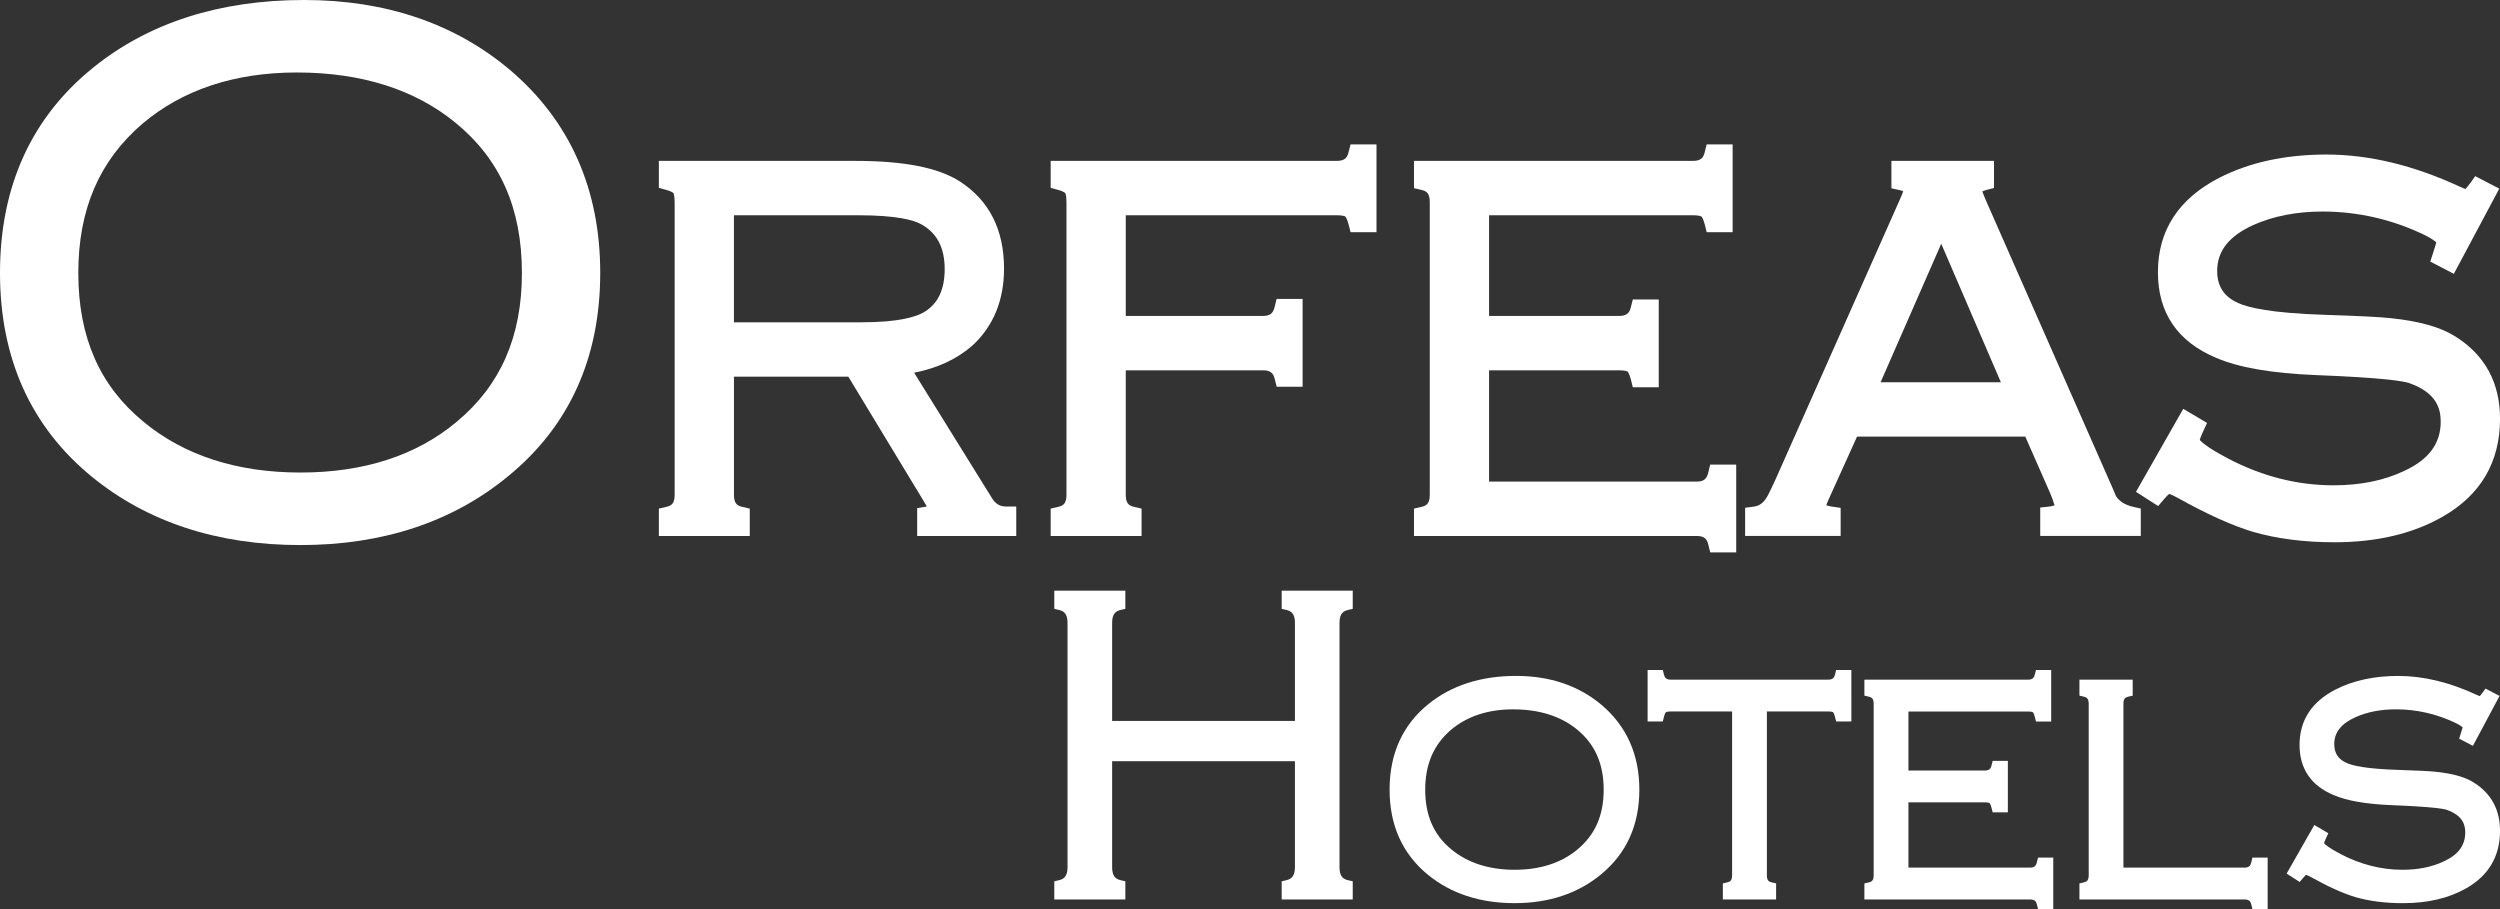
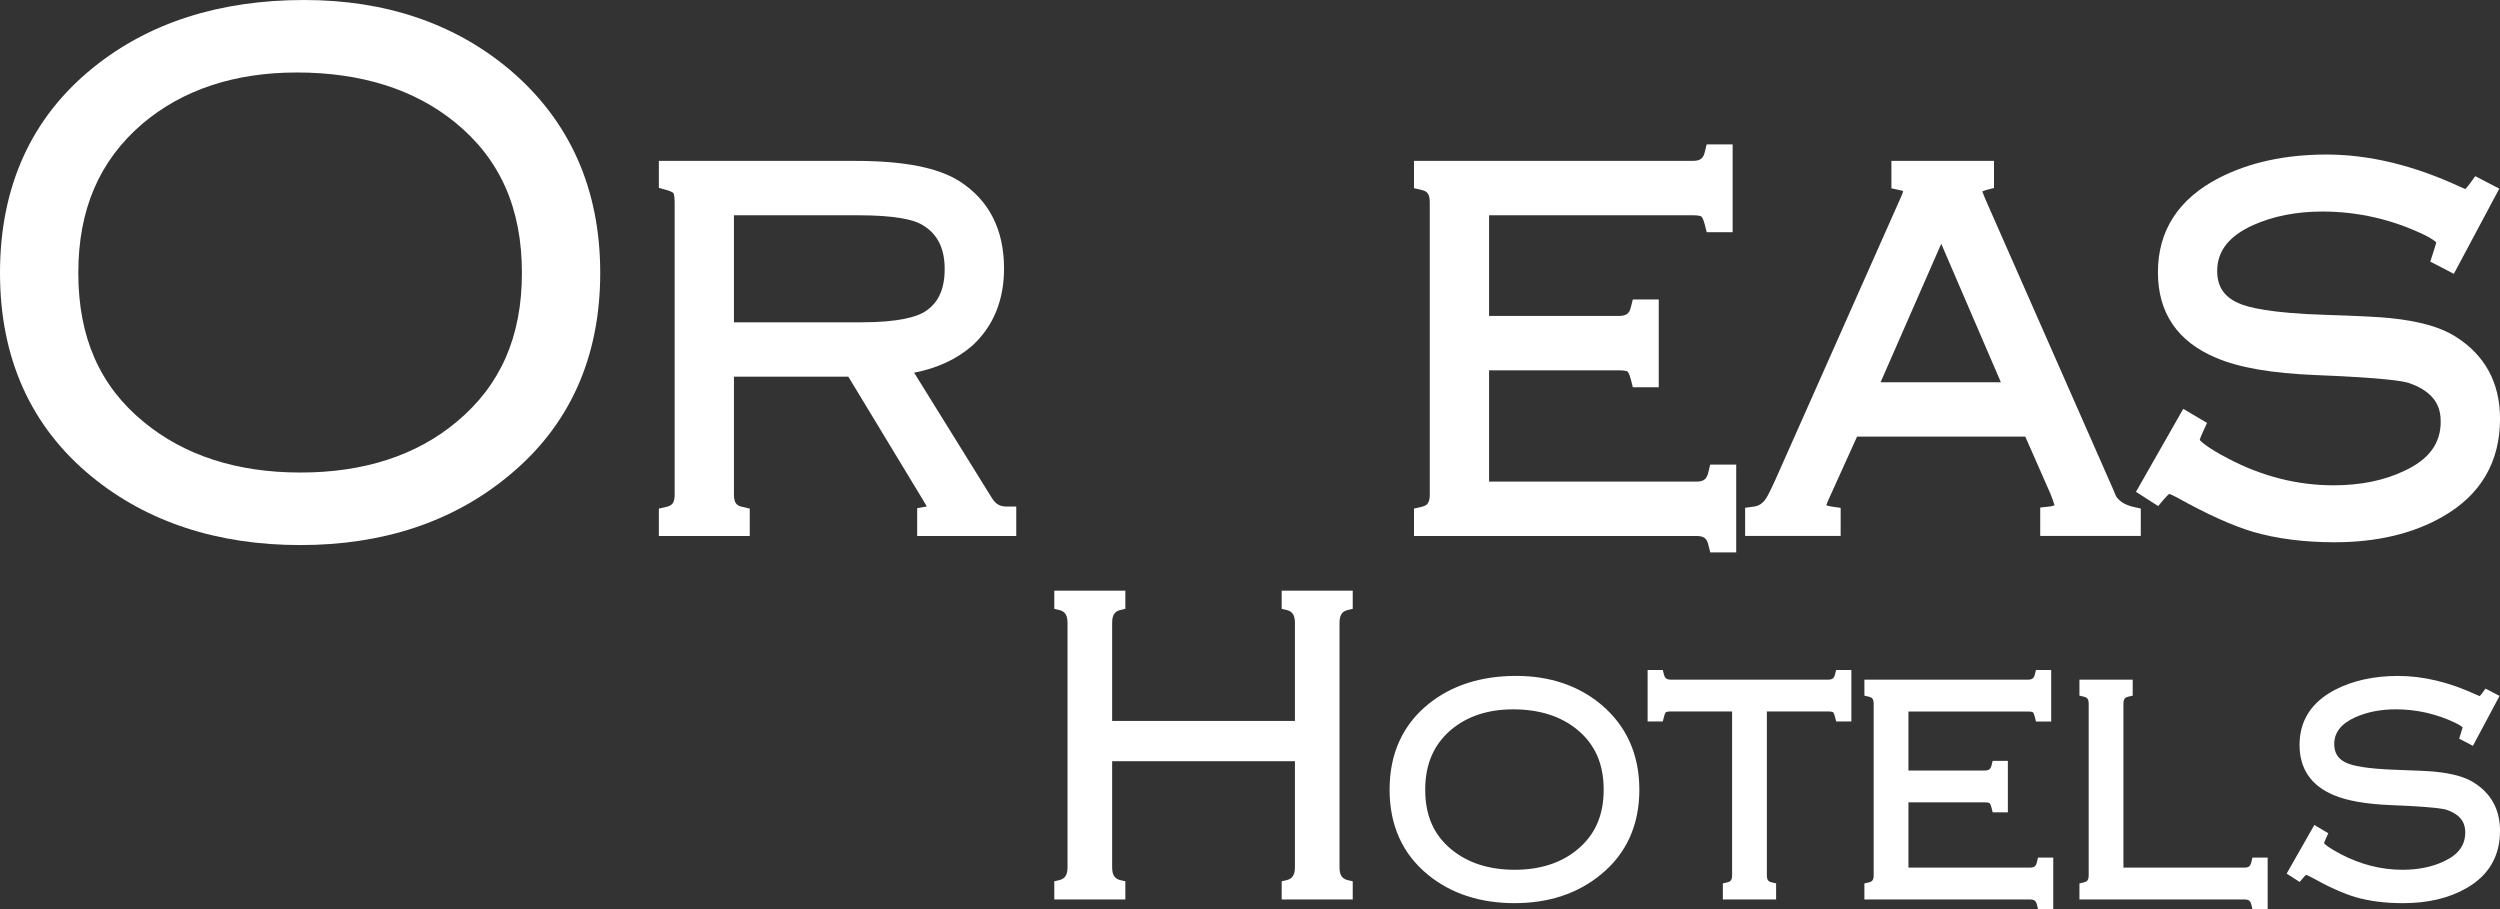
<svg xmlns="http://www.w3.org/2000/svg" version="1.1" id="Layer_1" x="0px" y="0px" width="165px" height="60px" viewBox="0 0 165 60" enable-background="new 0 0 165 60" xml:space="preserve">
  <rect x="0" y="0" width="165" height="60" fill="#333333" stroke="none" />
  <g>
    <g>
      <path fill="#FFFFFF" d="M33.652,4.61C30.023,1.551,25.455,0,20.072,0C14.503,0,9.825,1.498,6.168,4.449    C2.075,7.743,0,12.306,0,18.011c0,5.638,2.041,10.166,6.068,13.458c3.658,2.988,8.289,4.505,13.764,4.505    c5.445,0,10.062-1.534,13.717-4.554c4.025-3.294,6.066-7.805,6.066-13.409C39.615,12.479,37.61,7.972,33.652,4.61z M30.131,27.847    c-2.653,2.218-6.118,3.34-10.299,3.34c-4.183,0-7.665-1.122-10.352-3.343c-2.901-2.376-4.312-5.594-4.312-9.833    c0-4.177,1.382-7.396,4.223-9.838c2.653-2.248,6.084-3.389,10.199-3.389c4.247,0,7.764,1.109,10.45,3.297    c2.964,2.412,4.406,5.66,4.406,9.93C34.447,22.219,33.035,25.436,30.131,27.847z" />
      <path fill="#FFFFFF" d="M66.408,33.431c-0.405,0-0.691-0.166-0.922-0.528l-5.154-8.305c1.54-0.299,2.832-0.901,3.862-1.806    c1.374-1.277,2.072-2.981,2.072-5.07c0-2.558-0.977-4.486-2.903-5.738c-1.421-0.919-3.68-1.365-6.908-1.365h-12.97V12.4    l0.492,0.135c0.373,0.104,0.467,0.205,0.468,0.205l0,0c0.003,0.005,0.082,0.138,0.082,0.601v19.308    c0,0.563-0.194,0.72-0.526,0.798l-0.516,0.121v1.806h5.999v-1.806l-0.518-0.121c-0.332-0.078-0.525-0.234-0.525-0.798v-7.791    h7.547l4.88,8.057c0.134,0.218,0.231,0.384,0.303,0.511c-0.026,0.004-0.054,0.01-0.083,0.016l-0.554,0.094v1.839h6.539v-1.942    H66.408z M48.44,21.271v-7.064h8.183c2.559,0,3.676,0.318,4.165,0.587c1.05,0.576,1.561,1.546,1.561,2.963    c0,1.359-0.441,2.286-1.35,2.837c-0.514,0.308-1.647,0.678-4.141,0.678H48.44z" />
-       <path fill="#FFFFFF" d="M89.006,10.05c-0.088,0.35-0.247,0.568-0.772,0.568H69.345V12.4l0.494,0.135    c0.373,0.104,0.467,0.205,0.468,0.205l0,0c0.003,0.005,0.08,0.138,0.08,0.601v19.308c0,0.563-0.192,0.72-0.525,0.798l-0.517,0.121    v1.806h5.999v-1.806l-0.517-0.121c-0.333-0.078-0.527-0.234-0.527-0.798v-8.209h9.059c0.524,0,0.683,0.217,0.771,0.566l0.13,0.518    h1.712v-5.795h-1.716l-0.128,0.523c-0.104,0.437-0.313,0.599-0.769,0.599H74.3v-6.645h13.934c0.434,0,0.556,0.085,0.556,0.085    c0,0.001,0.107,0.096,0.217,0.523l0.132,0.512h1.71V9.531h-1.714L89.006,10.05z" />
      <path fill="#FFFFFF" d="M112.748,31.183c-0.109,0.444-0.311,0.602-0.771,0.602H98.278v-7.345h8.586    c0.436,0,0.557,0.084,0.557,0.084s0.108,0.096,0.218,0.523l0.127,0.513h1.711v-5.795h-1.711l-0.131,0.517    c-0.086,0.352-0.244,0.569-0.771,0.569h-8.586v-6.645h13.462c0.435,0,0.556,0.086,0.556,0.086s0.109,0.095,0.218,0.522    l0.129,0.512h1.711V9.531h-1.715l-0.128,0.519c-0.086,0.35-0.243,0.568-0.771,0.568H93.323v1.802l0.516,0.121    c0.333,0.08,0.526,0.235,0.526,0.8v19.308c0,0.563-0.193,0.72-0.526,0.798l-0.516,0.121v1.806h18.654    c0.523,0,0.685,0.215,0.771,0.565l0.128,0.518h1.714v-5.794h-1.717L112.748,31.183z" />
      <path fill="#FFFFFF" d="M140.773,33.446c-0.506-0.117-0.868-0.34-1.108-0.681c-0.099-0.248-0.313-0.735-0.786-1.807l-7.838-17.797    c-0.111-0.265-0.178-0.426-0.211-0.523c0.05-0.027,0.136-0.064,0.273-0.101l0.501-0.13v-1.79h-6.771v1.812l0.526,0.115    c0.122,0.025,0.2,0.054,0.253,0.077c-0.029,0.096-0.092,0.264-0.214,0.533l-8.203,18.466c-0.431,0.953-0.588,1.213-0.651,1.297    c-0.207,0.308-0.457,0.472-0.785,0.519l-0.58,0.076v1.86h6.304v-1.853l-0.571-0.082c-0.188-0.027-0.307-0.061-0.375-0.09    c0.026-0.09,0.082-0.238,0.191-0.47l1.838-4.062h11.103l1.654,3.759c0.24,0.563,0.247,0.784,0.296,0.759    c-0.02,0.016-0.119,0.068-0.371,0.1l-0.593,0.064v1.874h6.637v-1.806L140.773,33.446z M124.118,25.231l4.004-9.143l3.937,9.143    H124.118z" />
      <path fill="#FFFFFF" d="M162.062,22.213c-0.97-0.62-2.382-1.021-4.316-1.219c-0.69-0.073-2.082-0.144-4.251-0.213    c-3.619-0.112-5.136-0.486-5.777-0.782c-0.94-0.423-1.383-1.099-1.383-2.123c0-1.313,0.784-2.305,2.389-3.027    c1.327-0.59,2.857-0.888,4.552-0.888c2.336,0,4.596,0.517,6.712,1.532c0.513,0.25,0.724,0.423,0.807,0.506    c-0.03,0.112-0.09,0.32-0.211,0.696l-0.186,0.569l1.555,0.809l3-5.622l-1.586-0.826l-0.332,0.462    c-0.155,0.215-0.261,0.329-0.327,0.39c-0.071-0.028-0.183-0.074-0.351-0.152c-3.031-1.41-5.998-2.126-8.812-2.126    c-2.715,0-5.101,0.521-7.088,1.543c-2.679,1.383-4.034,3.477-4.034,6.226c0,2.681,1.294,4.581,3.841,5.648    c1.496,0.644,3.649,1.018,6.584,1.139c4.537,0.178,5.794,0.405,6.139,0.524c1.882,0.644,2.1,1.765,2.1,2.556    c0,1.435-0.782,2.494-2.405,3.243c-1.316,0.632-2.889,0.953-4.666,0.953c-2.395,0-4.738-0.597-6.966-1.771    c-1.342-0.703-1.749-1.083-1.868-1.224c0.026-0.091,0.086-0.259,0.217-0.543l0.267-0.58l-1.571-0.93l-3.12,5.478l1.464,0.94    l0.368-0.435c0.175-0.203,0.291-0.314,0.358-0.371c0.097,0.033,0.28,0.109,0.583,0.275c1.918,1.07,3.58,1.819,4.945,2.229    c1.576,0.458,3.389,0.69,5.39,0.69c2.791,0,5.195-0.57,7.146-1.697c2.503-1.432,3.773-3.605,3.773-6.455    C165,25.264,164.011,23.438,162.062,22.213z" />
    </g>
    <g>
      <path fill="#FFFFFF" d="M163.277,51.652c-0.568-0.364-1.395-0.599-2.529-0.716c-0.404-0.042-1.22-0.083-2.491-0.124    c-2.12-0.066-3.01-0.285-3.386-0.459c-0.552-0.247-0.811-0.644-0.811-1.244c0-0.771,0.459-1.352,1.4-1.774    c0.776-0.346,1.673-0.52,2.666-0.52c1.369,0,2.695,0.303,3.935,0.897c0.301,0.146,0.426,0.248,0.473,0.297    c-0.017,0.064-0.051,0.188-0.124,0.407l-0.107,0.334l0.91,0.474l1.758-3.294l-0.929-0.484l-0.194,0.27    c-0.091,0.127-0.152,0.193-0.19,0.229c-0.044-0.016-0.109-0.043-0.207-0.088c-1.776-0.827-3.515-1.246-5.165-1.246    c-1.591,0-2.989,0.304-4.153,0.904c-1.57,0.81-2.363,2.038-2.363,3.649c0,1.568,0.757,2.684,2.249,3.31    c0.878,0.377,2.14,0.597,3.859,0.667c2.659,0.105,3.396,0.238,3.599,0.307c1.102,0.378,1.229,1.035,1.229,1.498    c0,0.842-0.458,1.464-1.408,1.901c-0.772,0.37-1.693,0.558-2.735,0.558c-1.404,0-2.777-0.351-4.082-1.037    c-0.787-0.412-1.025-0.635-1.096-0.716c0.017-0.055,0.052-0.152,0.127-0.32l0.156-0.339l-0.922-0.545l-1.828,3.209l0.859,0.552    l0.215-0.254c0.104-0.119,0.17-0.185,0.211-0.218c0.056,0.02,0.163,0.065,0.342,0.161c1.123,0.628,2.098,1.065,2.897,1.307    c0.924,0.268,1.986,0.404,3.159,0.404c1.635,0,3.046-0.334,4.188-0.993c1.469-0.839,2.212-2.112,2.212-3.785    C165,53.439,164.42,52.37,163.277,51.652z" />
      <g>
        <path fill="#FFFFFF" d="M84.592,40.183l0.303,0.072c0.281,0.064,0.571,0.217,0.571,0.837v6.49H73.401v-6.49     c0-0.618,0.275-0.769,0.57-0.837l0.302-0.072v-1.197h-4.689v1.197l0.303,0.072c0.282,0.064,0.57,0.217,0.57,0.837v16.164     c0,0.622-0.288,0.772-0.569,0.839l-0.304,0.07v1.199h4.689v-1.199l-0.302-0.07c-0.295-0.068-0.57-0.219-0.57-0.839V50.24h12.064     v7.016c0,0.622-0.29,0.772-0.57,0.839l-0.304,0.07v1.199h4.689v-1.199l-0.302-0.07c-0.296-0.068-0.57-0.219-0.57-0.839V41.092     c0-0.618,0.274-0.769,0.571-0.837l0.301-0.072v-1.197h-4.689V40.183z" />
        <path fill="#FFFFFF" d="M105.708,46.527c-1.51-1.273-3.408-1.917-5.645-1.917c-2.311,0-4.255,0.622-5.776,1.849     c-1.708,1.377-2.574,3.28-2.574,5.66c0,2.354,0.851,4.242,2.533,5.617c1.521,1.244,3.445,1.872,5.72,1.872     c2.26,0,4.177-0.638,5.697-1.894c1.682-1.375,2.534-3.256,2.534-5.596C108.197,49.812,107.36,47.932,105.708,46.527z      M104.116,56.061c-1.067,0.892-2.463,1.344-4.15,1.344c-1.69,0-3.095-0.452-4.177-1.346c-1.16-0.95-1.725-2.239-1.725-3.939     c0-1.674,0.555-2.965,1.689-3.94c1.068-0.906,2.451-1.363,4.111-1.363c1.716,0,3.136,0.445,4.215,1.325     c1.187,0.967,1.764,2.268,1.764,3.979C105.844,53.808,105.278,55.095,104.116,56.061z" />
        <path fill="#FFFFFF" d="M121.11,44.522c-0.05,0.205-0.144,0.335-0.451,0.335h-10.386c-0.308,0-0.401-0.13-0.452-0.335     l-0.076-0.303h-1.003v3.397h1.002l0.076-0.302c0.063-0.25,0.126-0.307,0.126-0.307c0.001,0,0.071-0.051,0.327-0.051h4.045v10.81     c0,0.329-0.112,0.421-0.307,0.468l-0.303,0.07v1.059h3.515v-1.059l-0.303-0.07c-0.194-0.047-0.307-0.139-0.307-0.468v-10.81     h4.045c0.255,0,0.326,0.051,0.326,0.051s0.064,0.057,0.125,0.307l0.078,0.302h1.003V44.22h-1.005L121.11,44.522z" />
        <path fill="#FFFFFF" d="M134.434,56.909c-0.061,0.261-0.18,0.353-0.45,0.353h-8.027v-4.308h5.032     c0.253,0,0.324,0.052,0.324,0.052c0.001,0,0.063,0.057,0.128,0.307l0.075,0.301h1.003v-3.397h-1.004l-0.074,0.304     c-0.052,0.205-0.146,0.334-0.452,0.334h-5.032v-3.896h7.89c0.254,0,0.325,0.051,0.326,0.051c0,0,0.063,0.057,0.125,0.307     l0.077,0.302h1.003V44.22h-1.004l-0.077,0.303c-0.05,0.205-0.143,0.335-0.45,0.335H123.05v1.054l0.304,0.072     c0.194,0.047,0.308,0.138,0.308,0.468v11.316c0,0.329-0.113,0.421-0.308,0.468l-0.304,0.07v1.059h10.934     c0.308,0,0.401,0.127,0.451,0.332L134.511,60h1.004v-3.397h-1.007L134.434,56.909z" />
        <path fill="#FFFFFF" d="M148.659,56.603l-0.074,0.307c-0.062,0.261-0.18,0.353-0.45,0.353h-7.989V46.451     c0-0.33,0.113-0.421,0.31-0.468l0.302-0.07v-1.056h-3.515v1.054l0.302,0.072c0.194,0.047,0.309,0.138,0.309,0.468v11.316     c0,0.329-0.114,0.421-0.309,0.468l-0.302,0.07v1.059h10.893c0.308,0,0.4,0.127,0.45,0.332L148.661,60h1.005v-3.397H148.659z" />
      </g>
    </g>
  </g>
</svg>